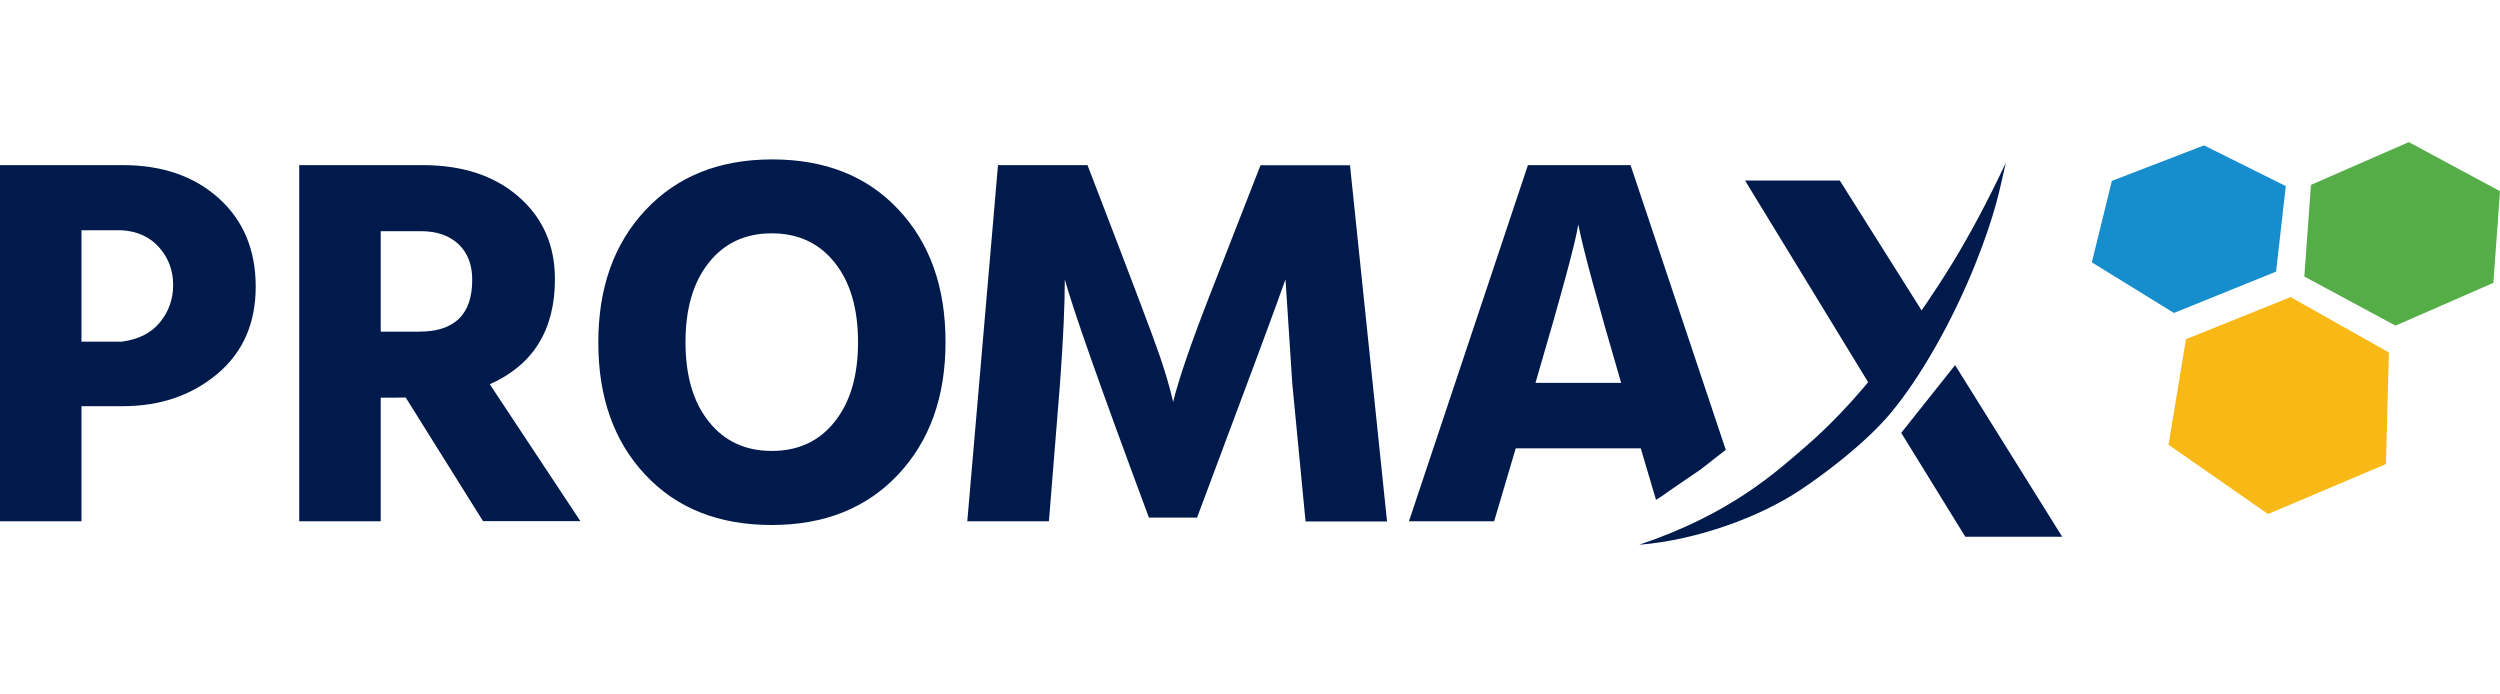
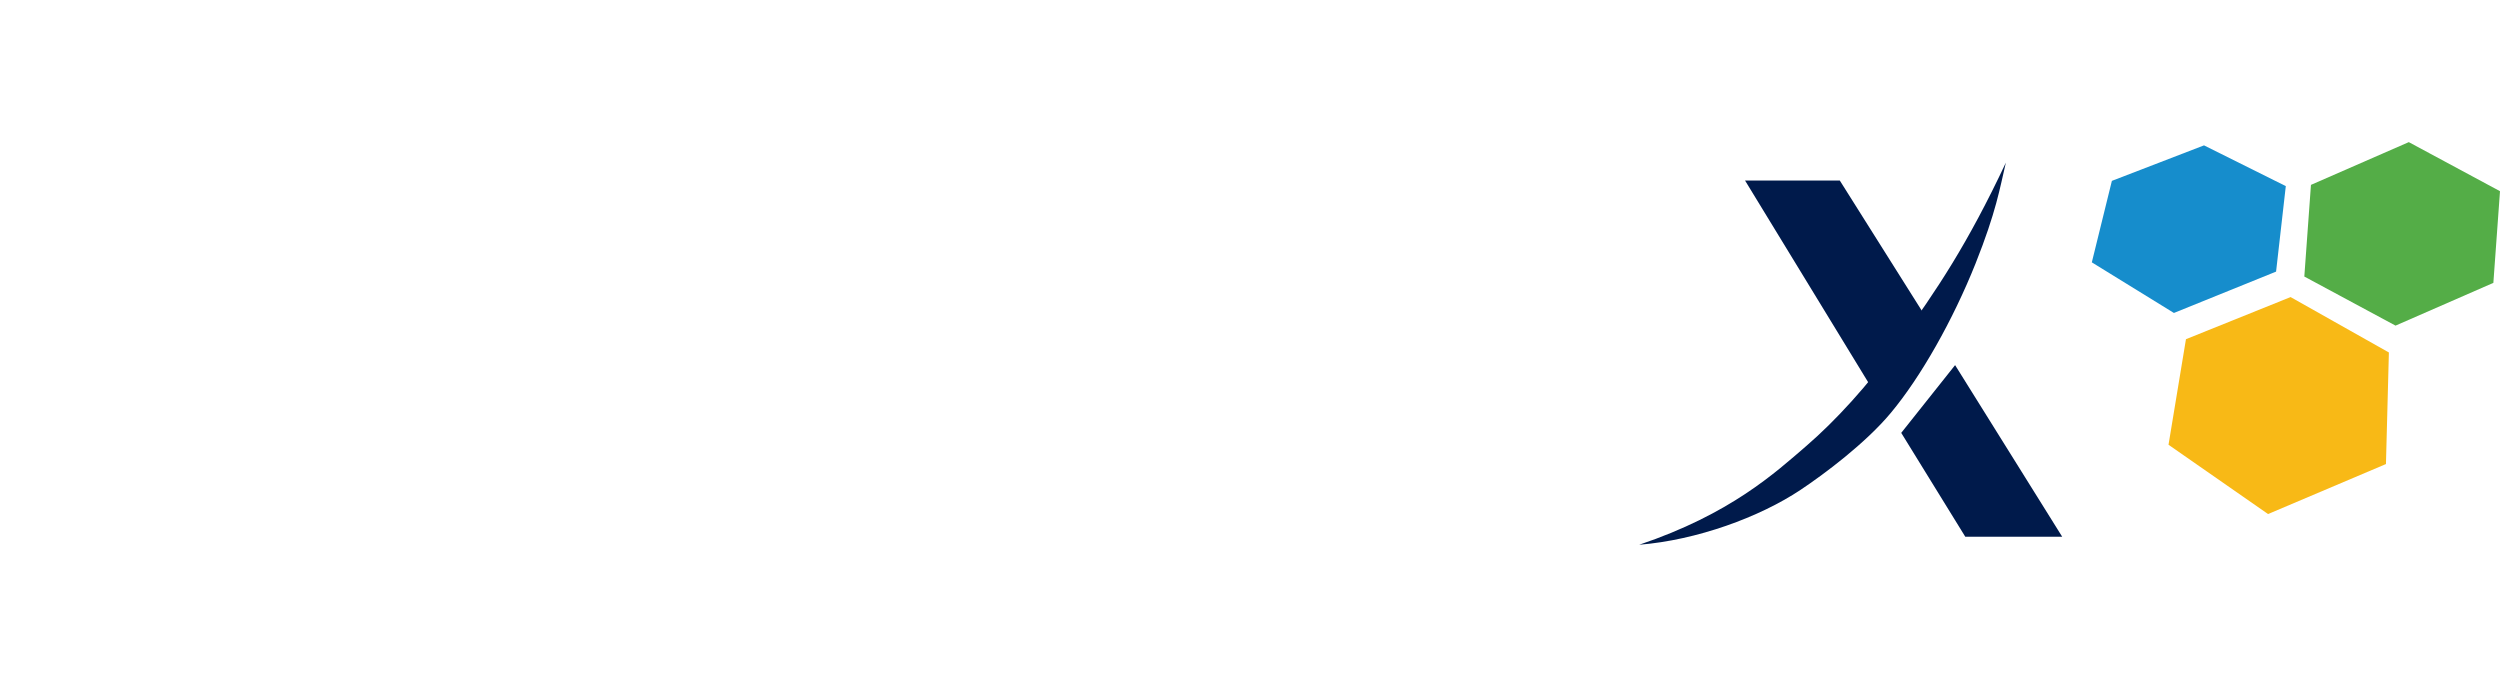
<svg xmlns="http://www.w3.org/2000/svg" version="1.0" id="Layer_1" x="0px" y="0px" width="162px" height="45px" viewBox="0 0 162 45" xml:space="preserve">
  <g>
    <g>
      <g>
        <path fill-rule="evenodd" clip-rule="evenodd" fill="#54AD47" d="M156.09,9.21l-6.34,2.77l-0.43,5.94l5.91,3.18l6.34-2.77 l0.43-5.94L156.09,9.21z" />
        <path fill-rule="evenodd" clip-rule="evenodd" fill="#168DCC" d="M136.85,11.72l5.97-2.3l5.3,2.64l-0.63,5.54l-6.62,2.68 L135.55,17L136.85,11.72z" />
        <path fill-rule="evenodd" clip-rule="evenodd" fill="#F8B916" d="M141.65,21.98l6.78-2.73l6.37,3.59l-0.19,7.23l-7.64,3.24 l-6.45-4.49L141.65,21.98z" />
      </g>
      <g>
-         <path fill-rule="evenodd" clip-rule="evenodd" fill="#001A4B" d="M5.28,22.14h2.61c1.07-0.14,1.9-0.55,2.47-1.25 c0.57-0.68,0.87-1.54,0.86-2.43c0-0.93-0.3-1.73-0.89-2.41c-0.59-0.68-1.4-1.06-2.43-1.13H5.28V22.14z M0,10.7h7.96 c2.56,0,4.64,0.72,6.23,2.16c1.59,1.44,2.38,3.34,2.38,5.72c0,2.37-0.83,4.26-2.49,5.65c-1.66,1.39-3.7,2.09-6.12,2.09H5.28v7.46 H0V10.7z M24.67,14.98v6.51h2.5c2.29,0,3.43-1.12,3.43-3.36c0-0.98-0.3-1.75-0.89-2.31c-0.6-0.56-1.41-0.84-2.44-0.84 L24.67,14.98L24.67,14.98z M24.67,25.77v8.01h-5.28V10.7h7.99c2.59,0,4.66,0.68,6.23,2.05c1.57,1.37,2.35,3.15,2.35,5.34 c0,3.29-1.41,5.56-4.22,6.81l5.87,8.87H31.3l-5.01-8.01C26.29,25.77,24.67,25.77,24.67,25.77z M45.93,17.02 c-1.01,1.27-1.51,2.98-1.51,5.15c0,2.17,0.5,3.89,1.51,5.15c1.01,1.27,2.37,1.9,4.08,1.9c1.72,0,3.08-0.63,4.08-1.9 c1.01-1.26,1.51-2.98,1.51-5.15c0-2.17-0.5-3.89-1.51-5.15c-1.01-1.27-2.37-1.9-4.09-1.9C48.3,15.12,46.94,15.75,45.93,17.02 M50,34.02c-3.42,0-6.15-1.08-8.18-3.25c-2.04-2.17-3.05-5.03-3.05-8.58c0-3.55,1.02-6.41,3.07-8.59 c2.05-2.18,4.78-3.27,8.2-3.27c3.42,0,6.15,1.08,8.18,3.25c2.04,2.17,3.05,5.03,3.05,8.58s-1.02,6.41-3.07,8.59 C56.15,32.93,53.42,34.02,50,34.02 M62.68,33.78l1.99-23.08h5.8c2.77,7.19,4.33,11.31,4.68,12.36c0.36,1.05,0.65,2.04,0.87,2.98 c0.37-1.51,1.17-3.83,2.4-6.98l3.26-8.35h5.8l2.4,23.08H84.6l-0.86-8.94L83.3,18.1c-0.48,1.39-2.39,6.54-5.73,15.44h-3.12 c-3.16-8.49-4.97-13.64-5.45-15.44c0,1.62-0.1,3.87-0.31,6.74l-0.72,8.94L62.68,33.78L62.68,33.78z" />
-         <path fill-rule="evenodd" clip-rule="evenodd" fill="#001A4B" d="M102.27,14.54c0.32,1.62,1.25,5.04,2.78,10.27H99.5 C101.21,18.97,102.14,15.54,102.27,14.54L102.27,14.54z M98.22,29.05h8.1l0.99,3.34c0.25-0.15,0.49-0.31,0.72-0.48l0.02-0.02 l0.03-0.02l1.49-1.02l0.56-0.38c0.32-0.24,0.63-0.48,0.94-0.73c0.26-0.2,0.51-0.4,0.76-0.59l-6.17-18.45h-6.65L91.3,33.78h5.52 L98.22,29.05L98.22,29.05z" />
-       </g>
+         </g>
    </g>
    <g>
      <path fill-rule="evenodd" clip-rule="evenodd" fill="#001A4B" d="M129.98,10.54c-2.48,5.27-4.45,8.22-6.98,11.72 c-1.97,2.74-4.09,5.03-5.93,6.62c-2.04,1.76-4.94,4.43-10.85,6.42c3.73-0.3,7.81-1.79,10.46-3.56c1.52-1.01,4.22-3.03,5.85-4.99 c1.95-2.34,4.02-6.01,5.48-9.66C129.36,13.7,129.58,12.23,129.98,10.54z" />
      <polygon fill-rule="evenodd" clip-rule="evenodd" fill="#001A4B" points="113.08,11.7 119.22,11.7 124.65,20.32 121.18,24.97 " />
      <polygon fill-rule="evenodd" clip-rule="evenodd" fill="#001A4B" points="123.2,28.05 126.69,23.66 133.63,34.78 127.35,34.78 " />
    </g>
  </g>
</svg>